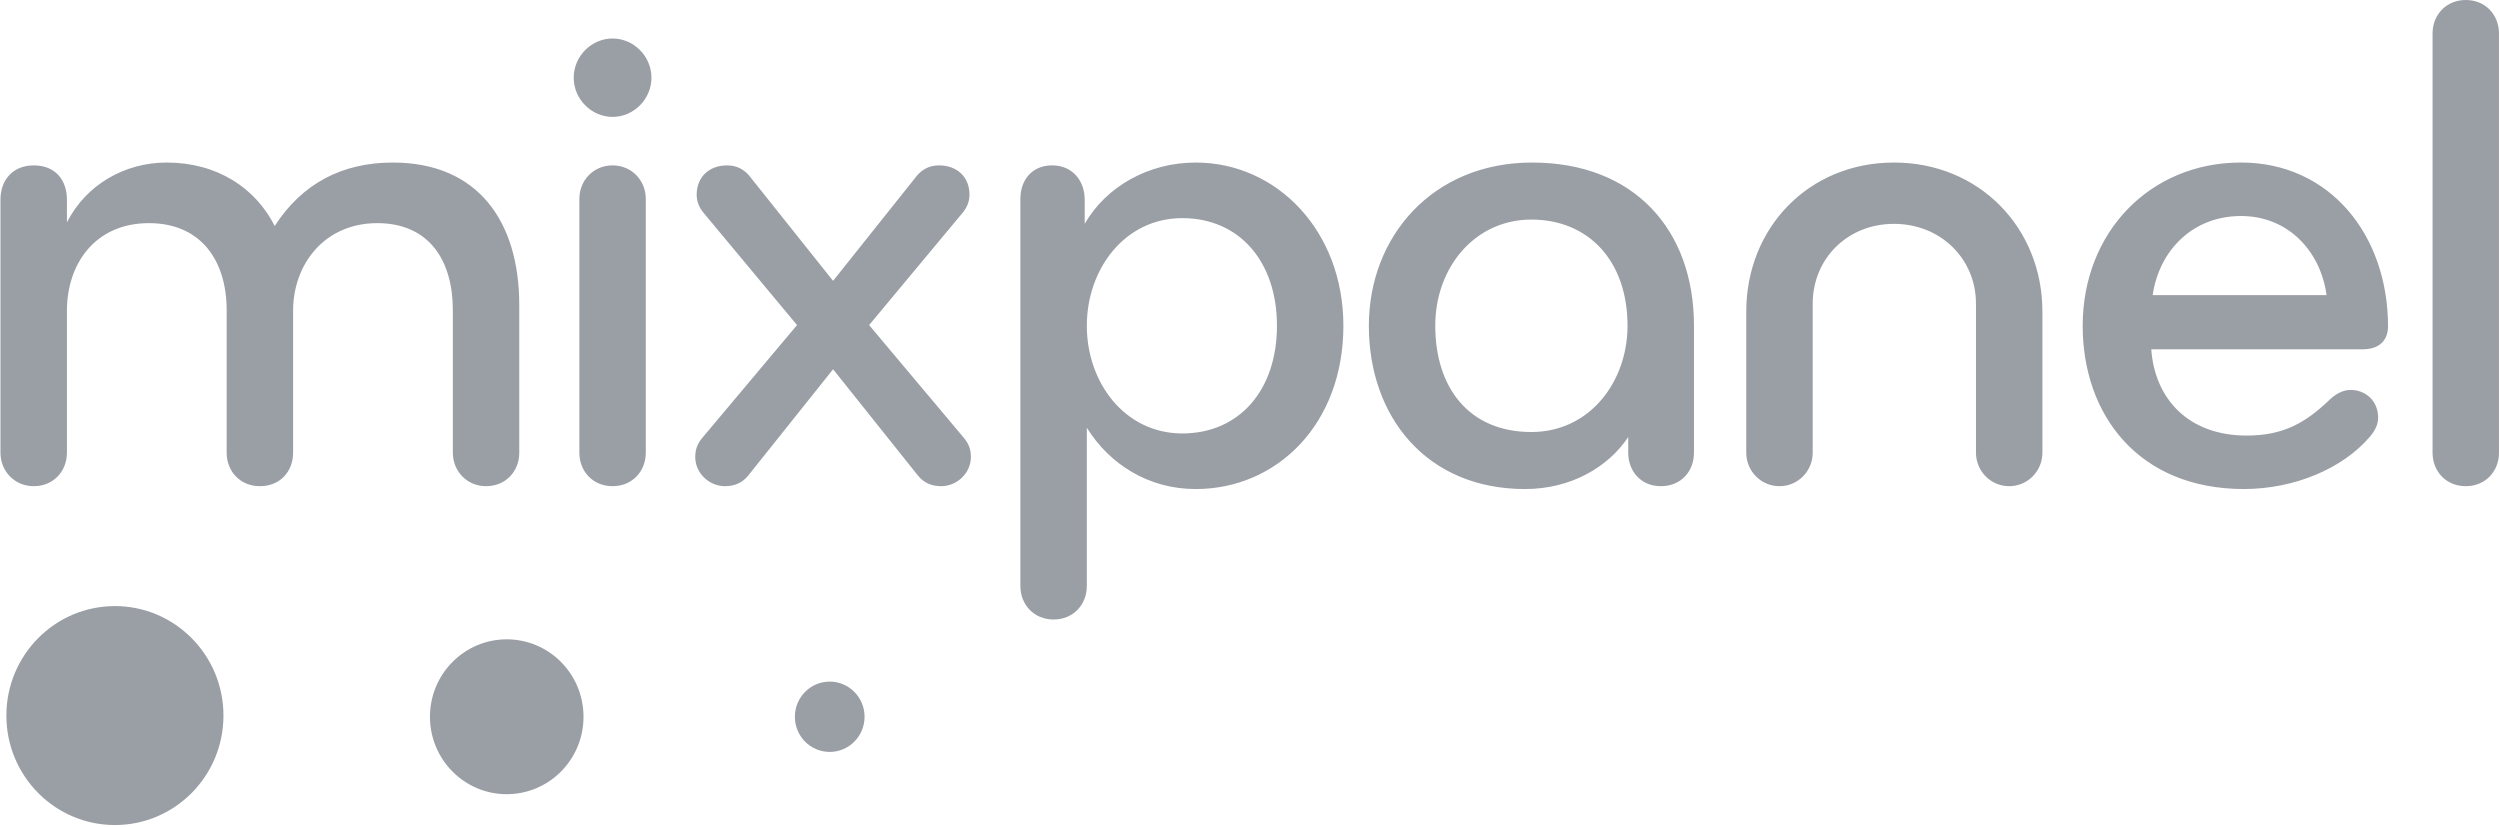
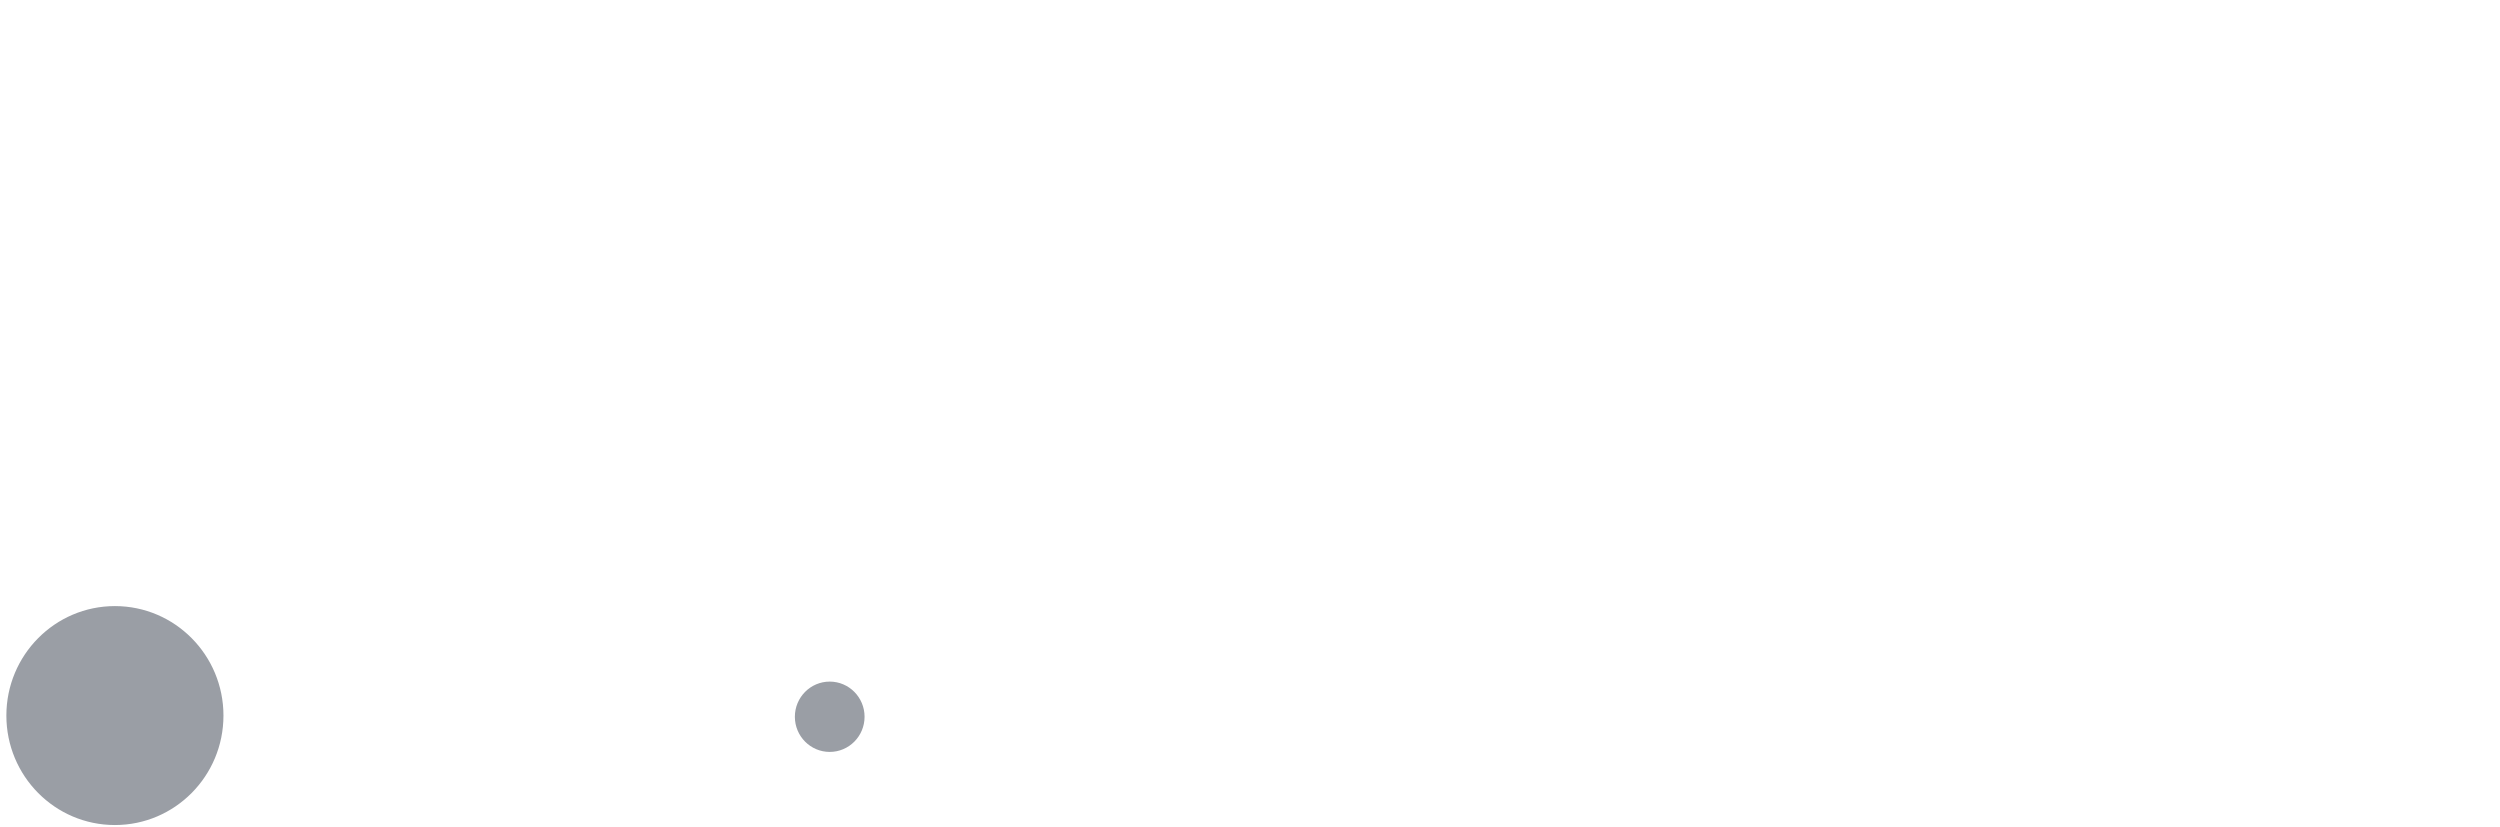
<svg xmlns="http://www.w3.org/2000/svg" width="133" height="44" viewBox="0 0 133 44" fill="none">
  <path d="M6.113 43.892C9.302 43.892 11.888 41.285 11.888 38.068C11.888 34.852 9.302 32.244 6.113 32.244C2.924 32.244 0.339 34.852 0.339 38.068C0.339 41.285 2.924 43.892 6.113 43.892Z" fill="#9A9EA5" />
-   <path d="M26.958 42.251C29.214 42.251 31.043 40.407 31.043 38.132C31.043 35.857 29.214 34.012 26.958 34.012C24.703 34.012 22.874 35.857 22.874 38.132C22.874 40.407 24.703 42.251 26.958 42.251Z" fill="#9A9EA5" />
  <path d="M44.141 40.002C45.165 40.002 45.995 39.165 45.995 38.132C45.995 37.099 45.165 36.261 44.141 36.261C43.117 36.261 42.287 37.099 42.287 38.132C42.287 39.165 43.117 40.002 44.141 40.002Z" fill="#9A9EA5" />
-   <path d="M25.858 25.865C24.843 25.865 24.091 25.069 24.091 24.083V16.497C24.091 13.881 22.85 11.871 20.067 11.871C17.285 11.871 15.593 14.032 15.593 16.536V24.083C15.593 25.069 14.916 25.865 13.826 25.865C12.773 25.865 12.058 25.069 12.058 24.083V16.497C12.058 13.881 10.705 11.871 7.922 11.871C5.064 11.871 3.56 14.032 3.56 16.536V24.083C3.56 25.069 2.846 25.865 1.793 25.865C0.778 25.865 0.025 25.069 0.025 24.083V10.619C0.025 9.557 0.702 8.799 1.793 8.799C2.996 8.799 3.56 9.633 3.56 10.619V11.833C4.575 9.822 6.643 8.647 8.862 8.647C11.569 8.647 13.6 10.012 14.615 12.022C16.081 9.747 18.225 8.647 20.894 8.647C25.444 8.647 27.625 11.795 27.625 16.232V24.082C27.625 25.069 26.911 25.865 25.858 25.865V25.865ZM32.589 2.048C33.717 2.048 34.657 2.996 34.657 4.134C34.657 5.271 33.717 6.219 32.589 6.219C31.461 6.219 30.521 5.271 30.521 4.134C30.521 2.996 31.461 2.048 32.589 2.048ZM32.589 25.865C31.536 25.865 30.822 25.069 30.822 24.083V10.581C30.822 9.595 31.574 8.798 32.589 8.798C33.604 8.798 34.356 9.595 34.356 10.581V24.083C34.356 25.069 33.642 25.865 32.589 25.865V25.865ZM44.32 14.942L48.794 9.33C49.095 8.988 49.471 8.798 49.96 8.798C50.938 8.798 51.577 9.443 51.577 10.354C51.577 10.695 51.464 11.036 51.163 11.378L46.237 17.294L51.239 23.248C51.502 23.552 51.652 23.855 51.652 24.31C51.652 25.183 50.9 25.865 50.073 25.865C49.546 25.865 49.133 25.675 48.832 25.296L44.32 19.645L39.808 25.296C39.507 25.674 39.093 25.865 38.567 25.865C37.739 25.865 36.987 25.182 36.987 24.31C36.987 23.855 37.138 23.552 37.401 23.248L42.402 17.294L37.476 11.378C37.175 11.036 37.063 10.695 37.063 10.354C37.063 9.443 37.702 8.799 38.68 8.799C39.168 8.799 39.544 8.989 39.845 9.33L44.32 14.942ZM63.609 26.017C61.09 26.017 59.022 24.69 57.819 22.756V31.175C57.819 32.162 57.105 32.957 56.052 32.957C54.999 32.957 54.284 32.161 54.284 31.175V10.581C54.284 9.595 54.886 8.798 55.976 8.798C57.067 8.798 57.706 9.633 57.706 10.619V11.909C58.834 9.937 61.09 8.647 63.609 8.647C67.934 8.647 71.468 12.288 71.468 17.332C71.468 22.566 67.934 26.017 63.609 26.017ZM62.895 11.605C59.849 11.605 57.819 14.298 57.819 17.332C57.819 20.367 59.85 23.059 62.896 23.059C65.941 23.059 67.934 20.746 67.934 17.332C67.934 13.919 65.941 11.605 62.895 11.605ZM90.119 24.083C90.119 25.069 89.442 25.865 88.352 25.865C87.299 25.865 86.622 25.069 86.622 24.083V23.248C85.57 24.841 83.576 26.017 81.133 26.017C75.868 26.017 72.823 22.149 72.823 17.332C72.823 12.591 76.207 8.647 81.509 8.647C86.924 8.647 90.12 12.212 90.12 17.332V24.083H90.119ZM81.47 11.681C78.462 11.681 76.356 14.223 76.356 17.332C76.356 20.594 78.124 22.983 81.47 22.983C84.591 22.983 86.584 20.29 86.584 17.332C86.584 13.843 84.479 11.681 81.47 11.681ZM100.76 8.647C105.31 8.647 108.656 12.137 108.656 16.574V24.083C108.657 24.317 108.611 24.549 108.522 24.765C108.434 24.982 108.303 25.178 108.139 25.344C107.975 25.51 107.78 25.641 107.566 25.73C107.351 25.82 107.121 25.866 106.889 25.865C106.657 25.866 106.427 25.82 106.212 25.73C105.998 25.641 105.803 25.51 105.639 25.344C105.474 25.178 105.344 24.982 105.256 24.765C105.167 24.549 105.121 24.317 105.122 24.083V16.156C105.122 13.767 103.242 11.909 100.76 11.909C98.279 11.909 96.436 13.767 96.436 16.156V24.083C96.436 24.317 96.391 24.549 96.302 24.765C96.213 24.982 96.083 25.178 95.919 25.344C95.755 25.51 95.56 25.641 95.345 25.73C95.131 25.82 94.901 25.866 94.668 25.865C94.436 25.866 94.206 25.82 93.992 25.73C93.777 25.641 93.582 25.51 93.418 25.344C93.254 25.178 93.124 24.982 93.035 24.765C92.946 24.549 92.901 24.317 92.901 24.083V16.574C92.901 12.136 96.21 8.647 100.76 8.647ZM127.043 17.37C127.043 17.977 126.705 18.583 125.69 18.583H114.447C114.635 21.2 116.402 23.172 119.523 23.172C121.479 23.172 122.644 22.489 123.885 21.314C124.186 21.011 124.599 20.744 125.05 20.744C125.84 20.744 126.517 21.314 126.517 22.224C126.517 22.602 126.329 22.944 126.066 23.247C124.637 24.916 122.08 26.016 119.373 26.016C113.77 26.016 110.799 22.072 110.799 17.331C110.799 12.362 114.371 8.646 119.221 8.646C123.96 8.647 127.043 12.515 127.043 17.37V17.37ZM119.222 11.492C116.628 11.492 114.861 13.35 114.522 15.702H123.772C123.471 13.425 121.779 11.492 119.223 11.492H119.222ZM131.179 25.865C130.126 25.865 129.412 25.069 129.412 24.083V1.783C129.412 0.796 130.127 0 131.179 0C132.232 0 132.946 0.796 132.946 1.783V24.083C132.947 25.069 132.232 25.865 131.179 25.865Z" fill="#9A9EA5" />
</svg>